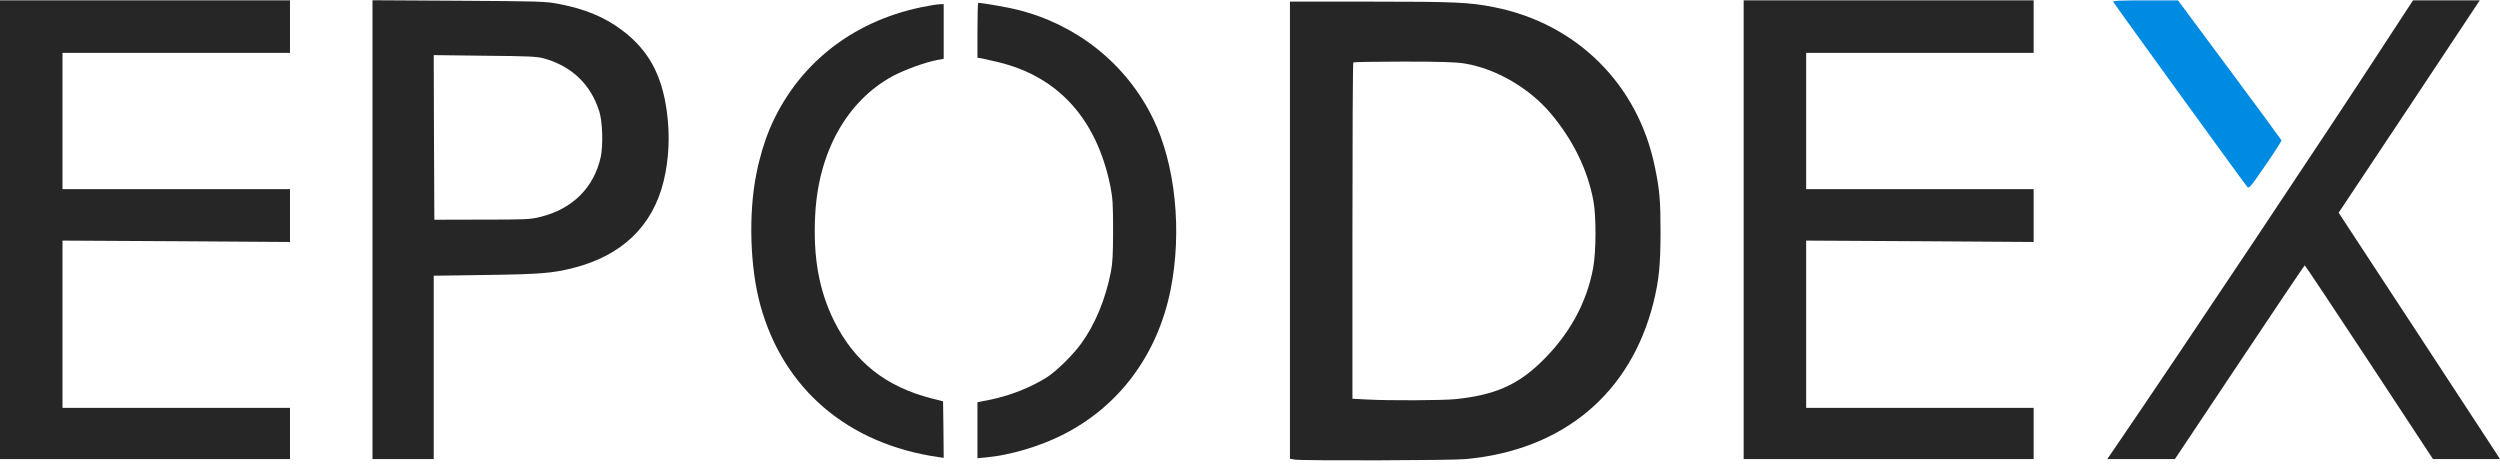
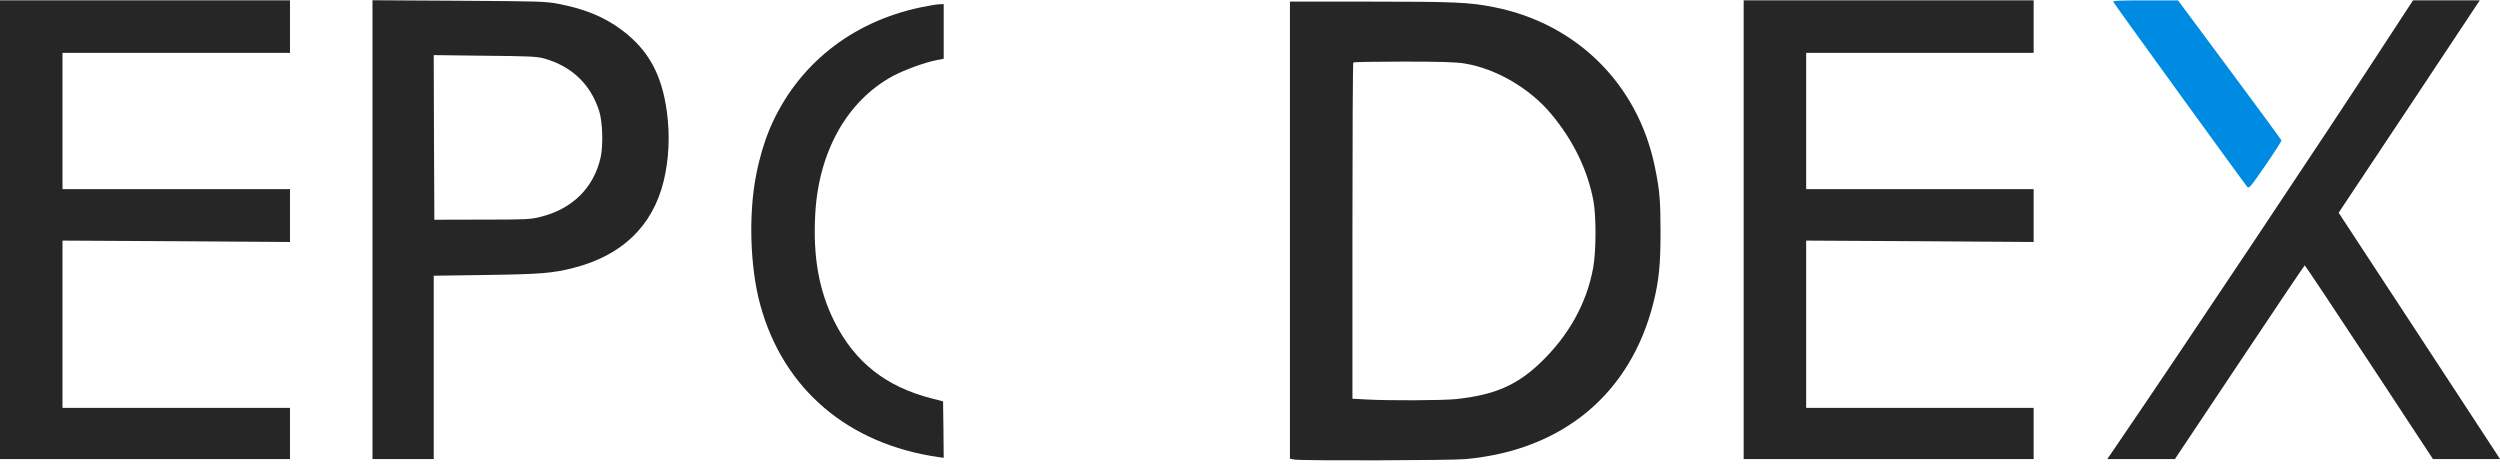
<svg xmlns="http://www.w3.org/2000/svg" width="196" height="37" viewBox="0 0 196 37" fill="none">
  <path d="M0 18.011V35.993H11.367H22.735V33.984V31.975H13.817H4.9V25.419V18.863L13.817 18.912L22.735 18.971V16.903V14.826H13.817H4.9V9.485V4.144H13.817H22.735V2.086V0.028H11.367H0V18.011Z" fill="#262626" />
  <path d="M29.203 18.001V35.993H31.604H34.004V28.8V21.617L38.101 21.558C42.363 21.499 43.334 21.421 44.98 20.999C48.763 20.029 51.163 17.726 52.026 14.218C52.447 12.513 52.535 10.592 52.281 8.75C51.889 5.84 50.83 3.919 48.772 2.371C47.391 1.332 45.872 0.705 43.784 0.303C42.736 0.107 42.324 0.097 35.945 0.058L29.203 0.019V18.001ZM42.628 4.575C44.823 5.183 46.322 6.614 46.989 8.75C47.243 9.583 47.292 11.396 47.096 12.317C46.558 14.718 44.892 16.374 42.383 17.001C41.55 17.207 41.295 17.217 37.777 17.217L34.053 17.227L34.024 10.778L34.004 4.321L37.993 4.37C41.432 4.399 42.079 4.428 42.628 4.575Z" fill="#262626" />
  <path d="M136.703 18.011V35.993H148.071H159.438V33.984V31.975H150.52H141.603V25.419V18.863L150.52 18.912L159.438 18.971V16.903V14.826H150.52H141.603V9.485V4.144H150.52H159.438V2.086V0.028H148.071H136.703V18.011Z" fill="#262626" />
  <path d="M165.68 0.146C165.876 0.479 176.038 14.502 176.185 14.649C176.332 14.796 176.43 14.679 177.616 12.954C178.321 11.935 178.88 11.053 178.87 11.004C178.851 10.955 177.028 8.466 174.803 5.477L170.756 0.029H168.179C166.141 0.029 165.611 0.058 165.68 0.146Z" fill="#008BE2" />
  <path d="M186.828 3.625C182.516 10.259 171.188 27.232 166.327 34.356L165.21 35.993H167.856H170.511L175.578 28.398C178.361 24.224 180.664 20.803 180.693 20.803C180.723 20.813 183.006 24.224 185.75 28.398L190.747 35.993H193.374H196L195.667 35.473C195.481 35.199 192.639 30.848 189.346 25.821L183.349 16.678L188.886 8.358L194.412 0.028H191.796H189.18L186.828 3.625Z" fill="#262626" />
  <path d="M101.131 18.05V35.964L101.503 36.032C102.111 36.13 113.743 36.101 114.899 35.993C122.533 35.297 127.854 30.858 129.638 23.695C130.059 21.989 130.186 20.774 130.186 18.207C130.186 15.718 130.118 14.885 129.736 13.062C128.413 6.614 123.631 1.861 117.163 0.568C115.213 0.176 114.066 0.127 107.432 0.127H101.131V18.05ZM114.821 4.977C117.29 5.379 119.946 6.928 121.622 8.946C123.356 11.024 124.473 13.336 124.924 15.747C125.149 16.962 125.14 19.716 124.904 21C124.395 23.783 122.984 26.321 120.759 28.447C118.917 30.211 117.133 30.976 114.145 31.289C113.106 31.397 108.784 31.416 107.138 31.319L106.031 31.26V18.109C106.031 10.877 106.06 4.928 106.099 4.899C106.129 4.86 107.902 4.83 110.039 4.83C112.998 4.83 114.135 4.87 114.821 4.977Z" fill="#262626" />
-   <path d="M76.632 2.381V4.527L77.005 4.585C77.201 4.625 77.799 4.762 78.328 4.889C83.002 6.036 85.981 9.358 87.049 14.581C87.235 15.522 87.265 15.963 87.265 18.06C87.265 19.961 87.226 20.647 87.088 21.343C86.667 23.469 85.864 25.409 84.785 26.909C84.148 27.8 82.845 29.084 82.1 29.564C80.797 30.388 79.17 31.034 77.524 31.358L76.632 31.534V33.729V35.924L77.348 35.856C79.151 35.689 81.473 35.013 83.247 34.121C87.706 31.907 90.744 27.84 91.773 22.724C92.694 18.128 92.155 12.876 90.391 9.279C88.313 5.026 84.452 1.93 79.768 0.764C79.033 0.577 77.014 0.225 76.691 0.225C76.662 0.225 76.632 1.195 76.632 2.381Z" fill="#262626" />
  <path d="M72.222 0.568C66.715 1.714 62.452 5.134 60.335 10.122C59.924 11.112 59.551 12.347 59.297 13.64C58.669 16.766 58.797 21.01 59.62 23.959C61.433 30.515 66.49 34.817 73.575 35.836L73.986 35.895L73.966 33.68L73.937 31.466L73.055 31.24C69.449 30.319 67.019 28.398 65.412 25.204C64.206 22.783 63.736 20.167 63.912 16.835C64.167 11.906 66.401 7.917 69.988 5.967C70.889 5.487 72.457 4.909 73.388 4.723L73.986 4.605V2.469V0.323L73.672 0.333C73.496 0.333 72.84 0.44 72.222 0.568Z" fill="#262626" />
</svg>